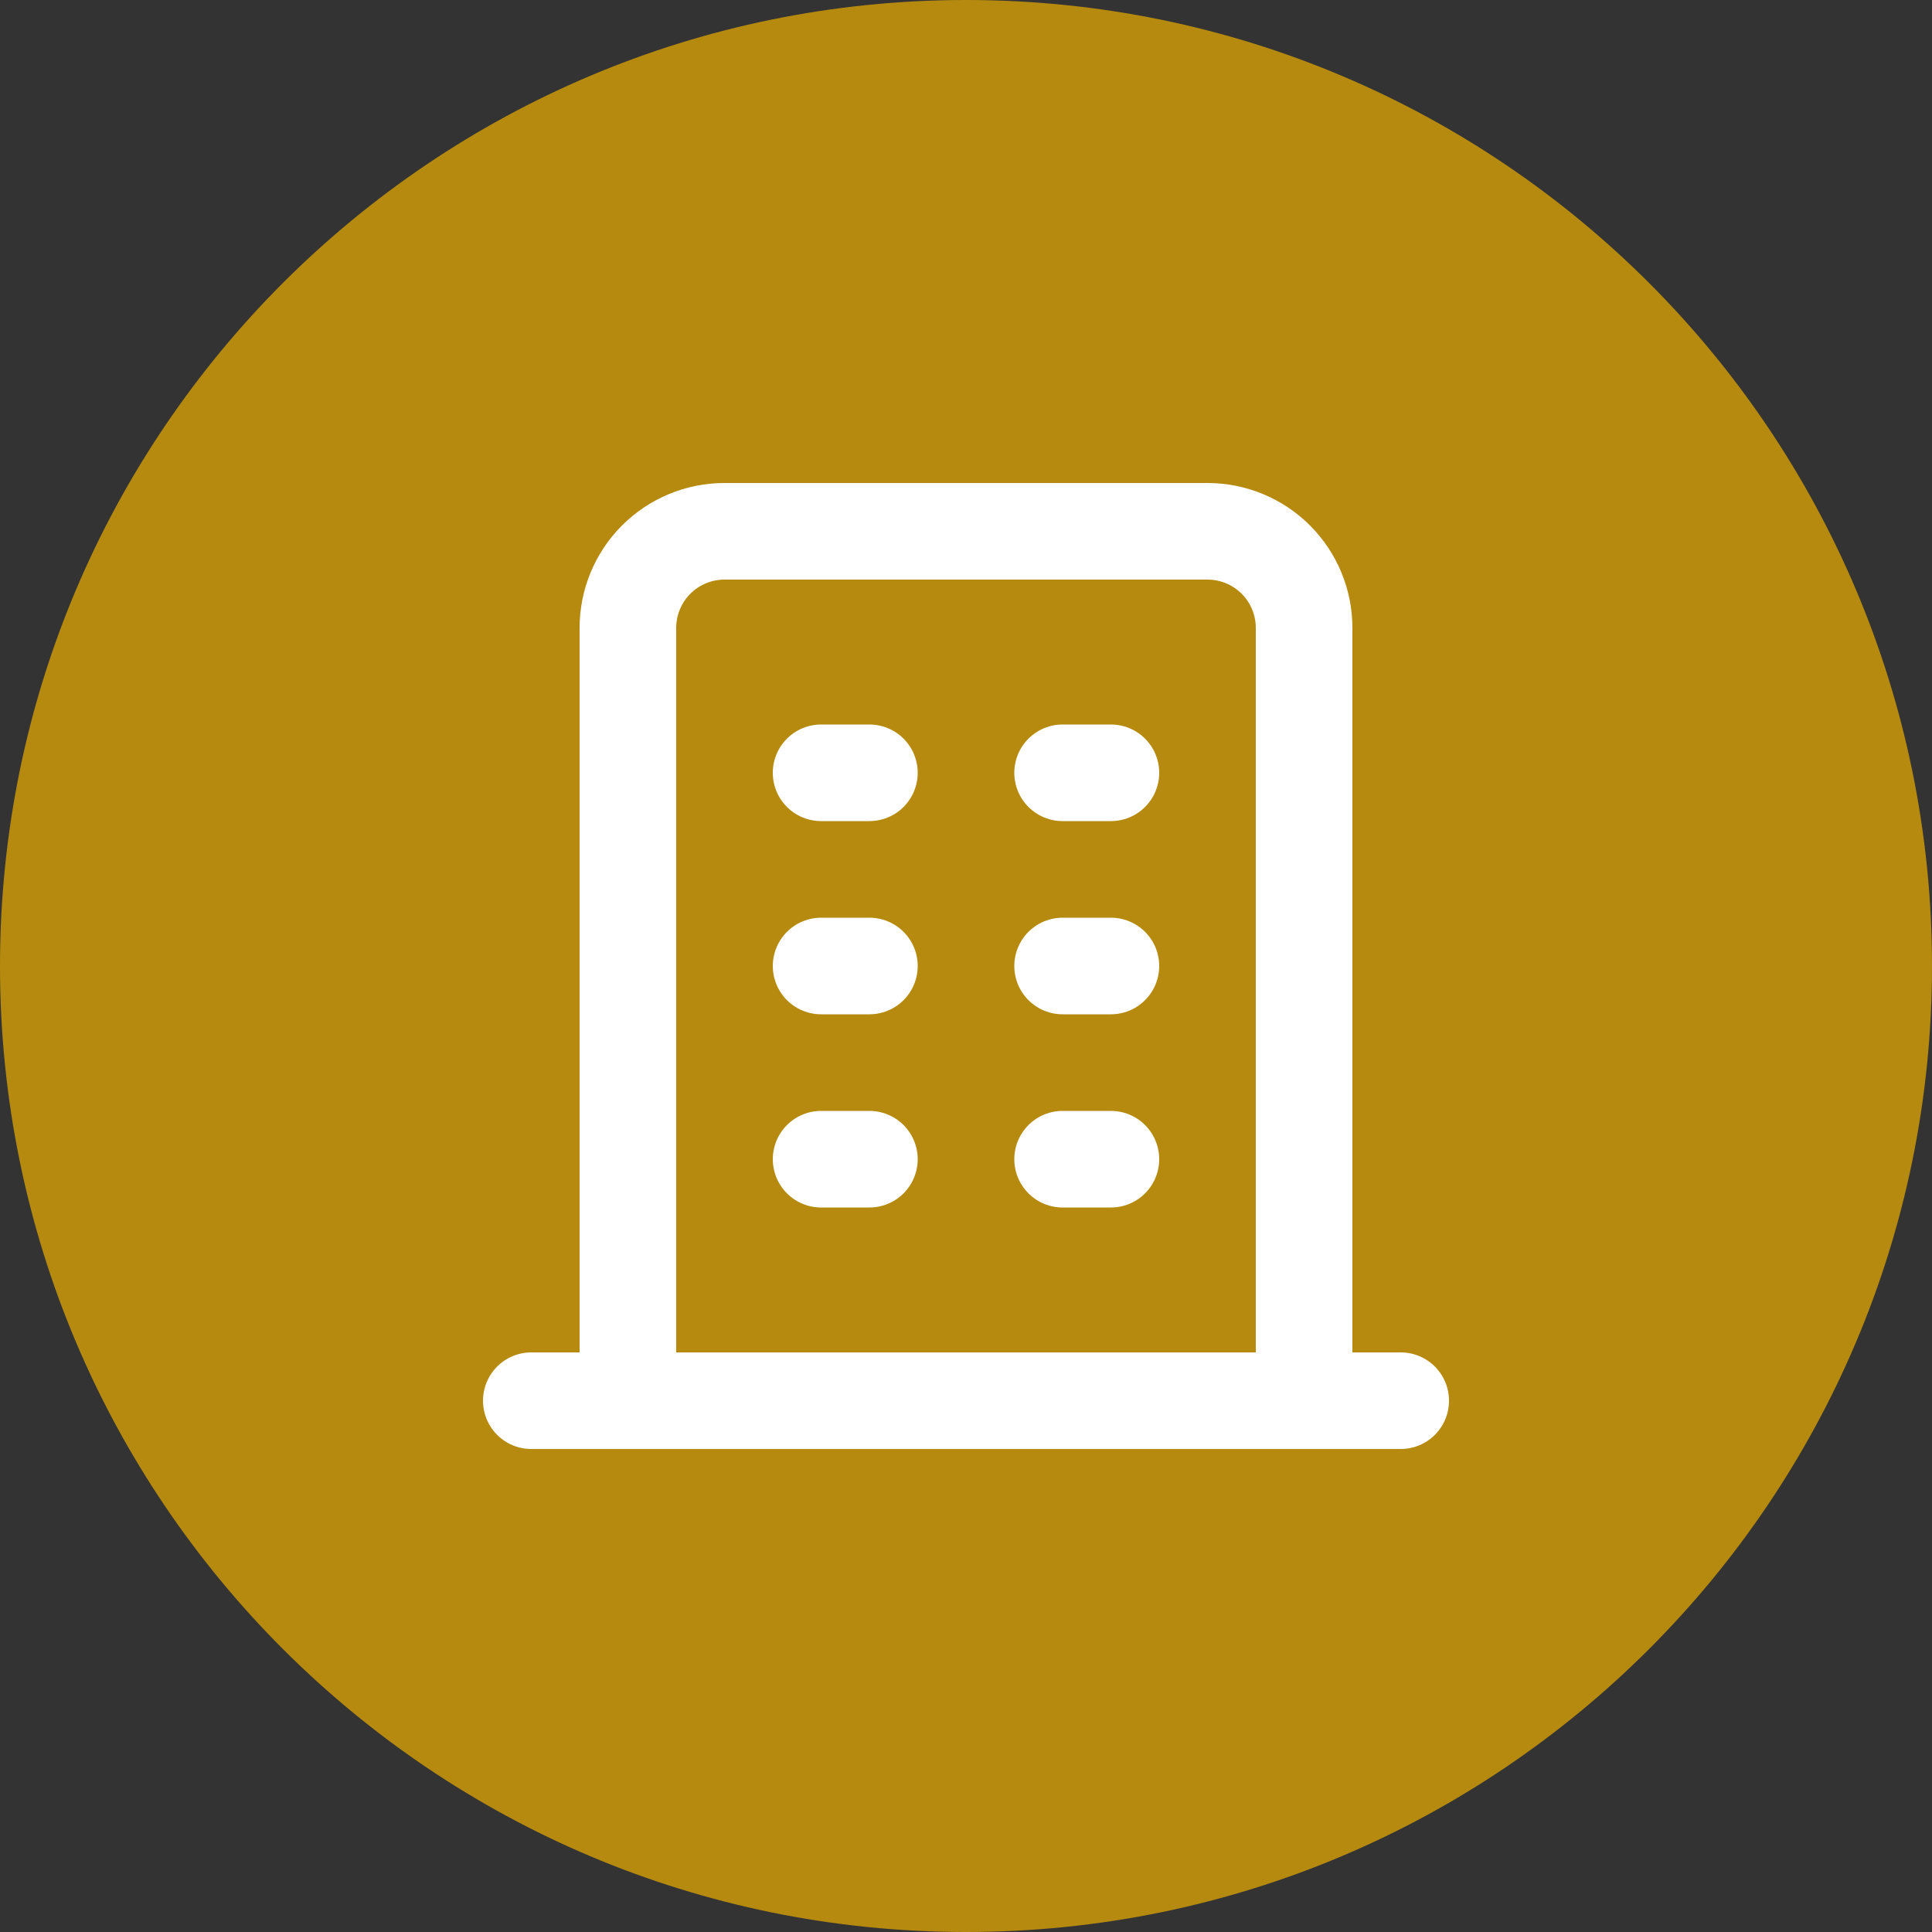
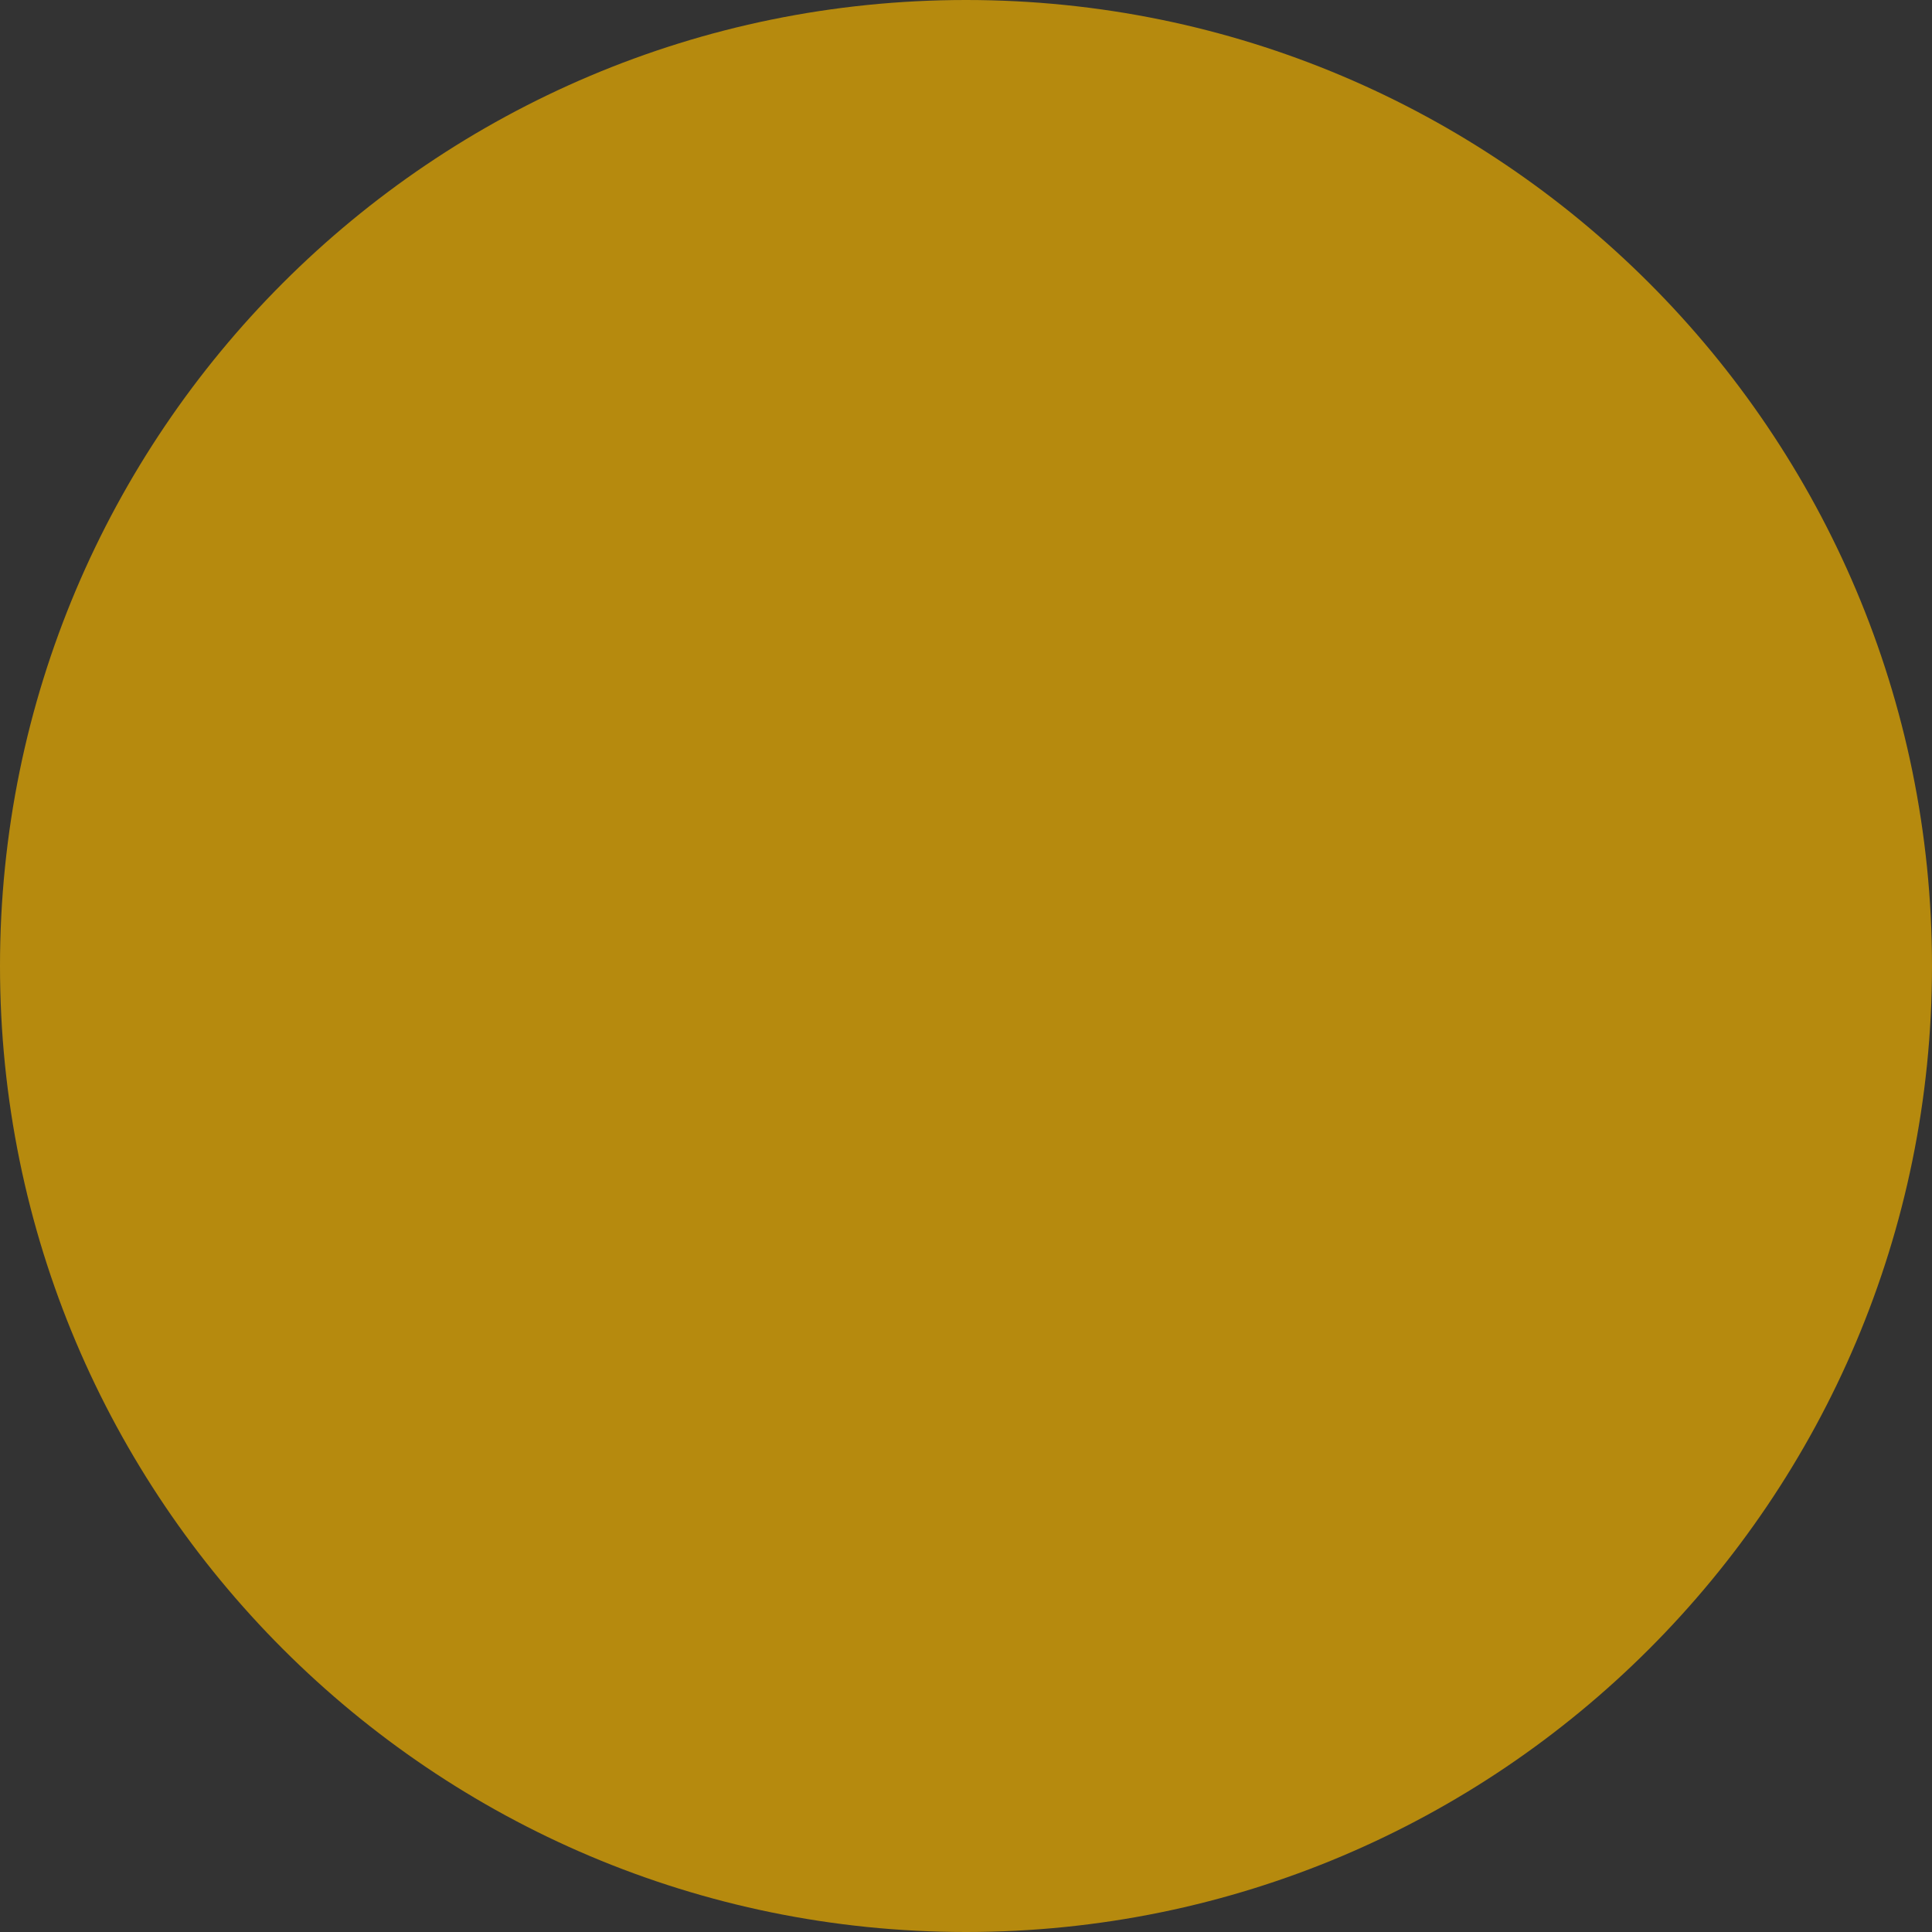
<svg xmlns="http://www.w3.org/2000/svg" viewBox="0 0 70.00 70.00" data-guides="{&quot;vertical&quot;:[],&quot;horizontal&quot;:[]}">
  <rect x="0" y="0" width="70.00" height="70.00" fill="#333333" stroke="none" />
  <defs />
  <path fill="#b68a0e" stroke="none" fill-opacity="1" stroke-width="1" stroke-opacity="1" cx="35" cy="35" r="35" title="Ellipse 1" d="M35 0C54.33 0 70 15.67 70 35C70 54.33 54.33 70 35 70C15.67 70 0 54.33 0 35C0 15.67 15.67 0 35 0Z" id="tSvg168870982c8" style="transform-origin: 35px 35px;" />
-   <path fill="none" stroke="white" fill-opacity="1" stroke-width="3.5" stroke-opacity="1" stroke-linecap="round" stroke-linejoin="round" id="tSvg1240bf2651a" title="Path 1" d="M19.25 50.75C29.75 50.75 40.25 50.75 50.75 50.75M29.75 28C30.333 28 30.917 28 31.5 28M29.75 35C30.333 35 30.917 35 31.5 35M29.75 42C30.333 42 30.917 42 31.5 42M38.5 28C39.083 28 39.667 28 40.25 28M38.5 35C39.083 35 39.667 35 40.25 35M38.5 42C39.083 42 39.667 42 40.25 42M22.75 50.75C22.75 41.417 22.75 32.083 22.75 22.75C22.75 21.822 23.119 20.931 23.775 20.275C24.431 19.619 25.322 19.25 26.25 19.25C32.083 19.25 37.917 19.25 43.75 19.25C44.678 19.25 45.569 19.619 46.225 20.275C46.881 20.931 47.25 21.822 47.25 22.75C47.25 32.083 47.25 41.417 47.25 50.75" />
</svg>